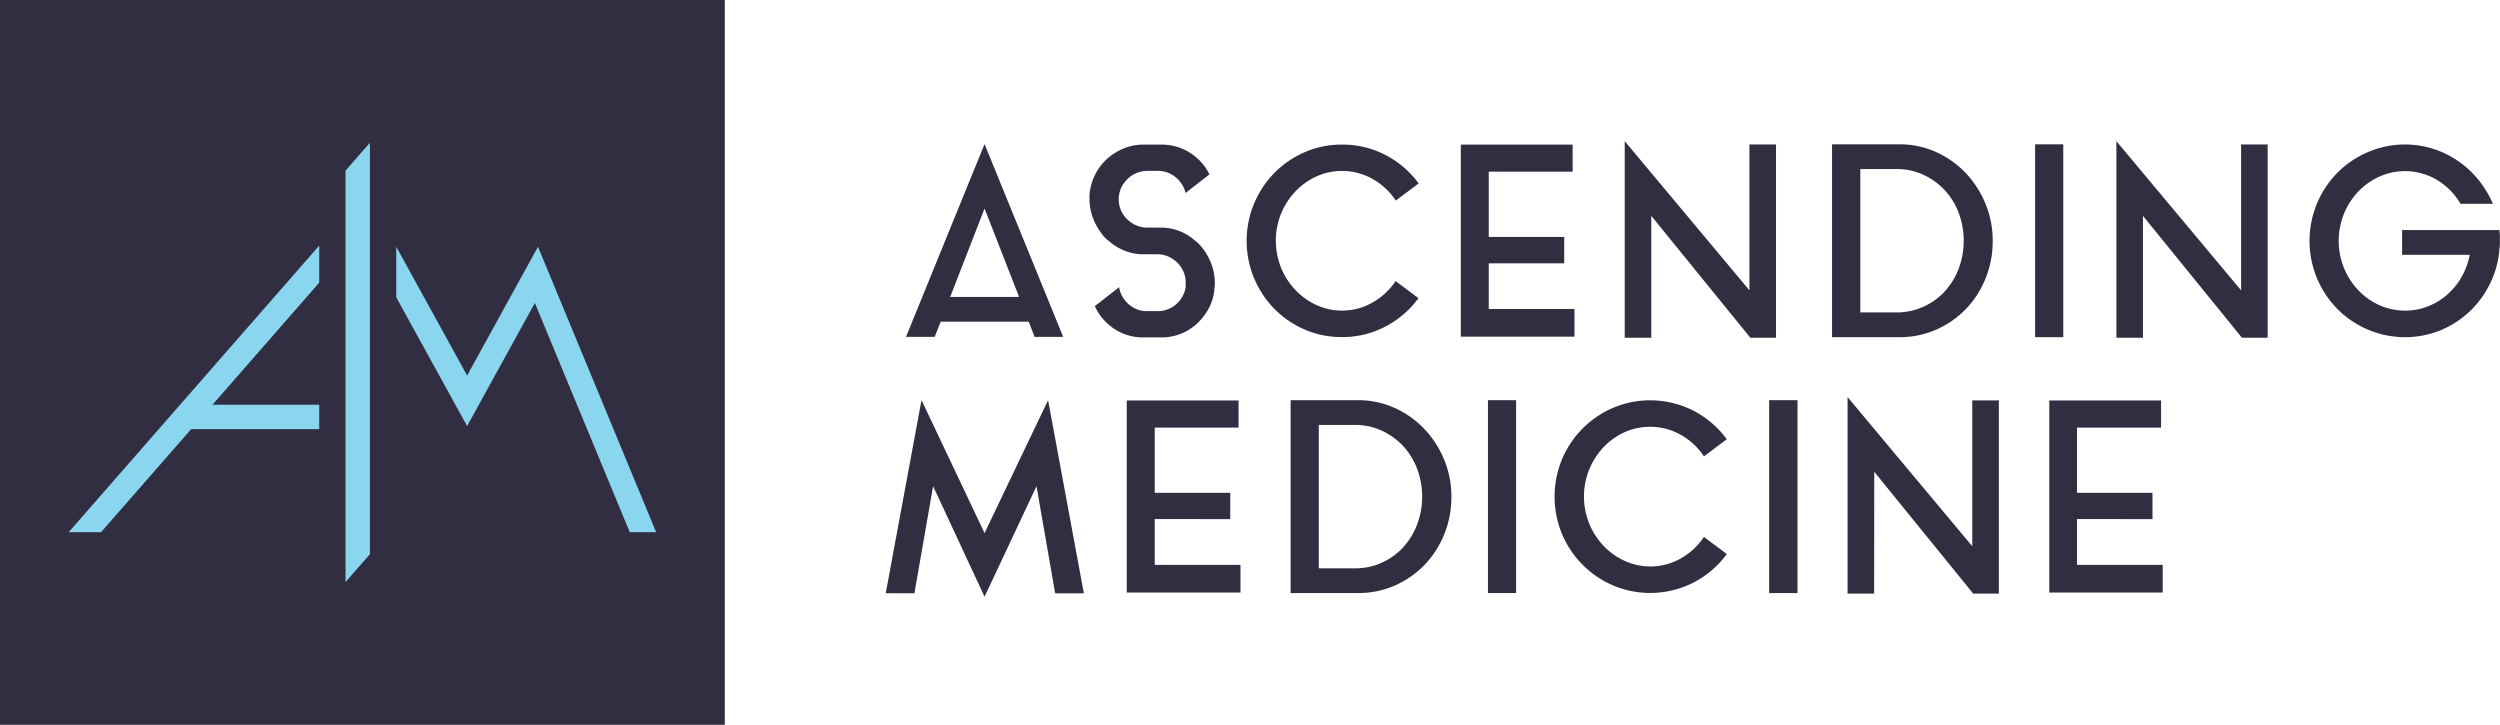
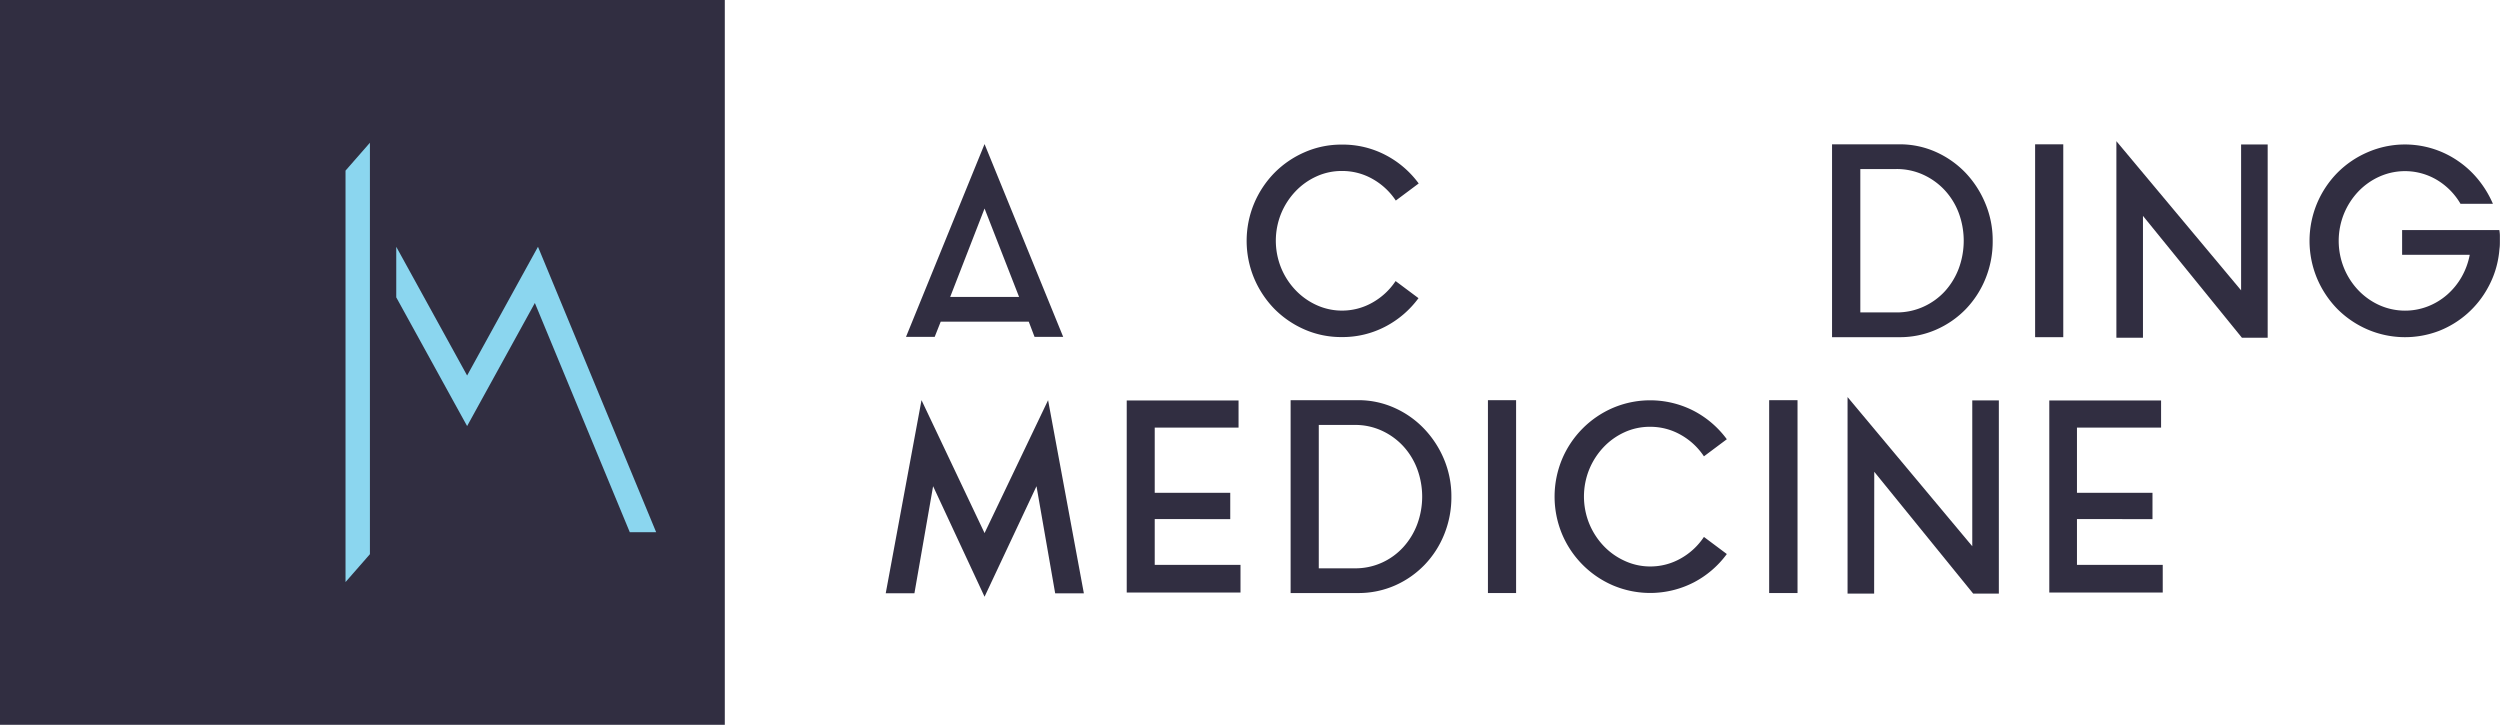
<svg xmlns="http://www.w3.org/2000/svg" viewBox="0 0 617.03 178.89">
  <defs>
    <style>.cls-1{fill:#312e41;}.cls-2{fill:#8bd6ef;}</style>
  </defs>
  <g id="Layer_2" data-name="Layer 2">
    <g id="Layer_1-2" data-name="Layer 1">
      <path class="cls-1" d="M223.61,83.15,243,35.56l19.41,47.59h-7.07l-1.43-3.76H232.18l-1.49,3.76Zm10.91-9.87h17L243,51.46Z" />
-       <path class="cls-1" d="M295.1,59.52a5,5,0,0,1,.85.74l.71.81A15.08,15.08,0,0,1,299,65.2a13.28,13.28,0,0,1,.84,4.71,5.33,5.33,0,0,1-.06.91,12.5,12.5,0,0,1-2.21,6.55,13.34,13.34,0,0,1-4.67,4.32,12.89,12.89,0,0,1-6.37,1.59h-4.28a12.89,12.89,0,0,1-6.37-1.59,13.34,13.34,0,0,1-4.67-4.32,15.53,15.53,0,0,1-1-1.81l6-4.68a6.77,6.77,0,0,0,.81,2.31,7.7,7.7,0,0,0,1.52,1.88,6.77,6.77,0,0,0,2.08,1.26,6.61,6.61,0,0,0,2.47.46h2.6a6.73,6.73,0,0,0,4.61-1.72,6.94,6.94,0,0,0,2.34-4.25,4.41,4.41,0,0,1,0-.52,4.67,4.67,0,0,0,0-.52,6.76,6.76,0,0,0-.52-2.67,7.06,7.06,0,0,0-1.43-2.17,7.2,7.2,0,0,0-2.14-1.53,6.87,6.87,0,0,0-2.6-.65h-4a12.32,12.32,0,0,1-4.51-.94,13.21,13.21,0,0,1-3.8-2.37,6.42,6.42,0,0,1-1.56-1.56,15.29,15.29,0,0,1-2.34-4.12,13.28,13.28,0,0,1-.84-4.71v-.91a13.6,13.6,0,0,1,2.27-6.56A13.34,13.34,0,0,1,276,37.28a12.83,12.83,0,0,1,6.36-1.59h4.22a13.06,13.06,0,0,1,6.4,1.59,13.44,13.44,0,0,1,4.71,4.31l.42.72.42.71-5.91,4.61a7.21,7.21,0,0,0-2.47-3.89,6.6,6.6,0,0,0-4.35-1.56h-2.59a7.14,7.14,0,0,0-2.51.45,6.91,6.91,0,0,0-2.11,1.27A7.37,7.37,0,0,0,277,45.82a7,7,0,0,0-.81,2.33,1.91,1.91,0,0,0-.07.52v.52a6.71,6.71,0,0,0,.52,2.66A7,7,0,0,0,278.09,54a7.33,7.33,0,0,0,2.14,1.53,6.91,6.91,0,0,0,2.6.64h4a12.54,12.54,0,0,1,4.51.95A13.21,13.21,0,0,1,295.1,59.52Z" />
      <path class="cls-1" d="M331.14,76.66a15.15,15.15,0,0,0,7.63-2,16.65,16.65,0,0,0,5.68-5.29l5.65,4.22a23.78,23.78,0,0,1-8.15,7,22.75,22.75,0,0,1-10.81,2.6A22.46,22.46,0,0,1,322,81.33a23.92,23.92,0,0,1-7.46-5.09,24.32,24.32,0,0,1-5-7.54,24,24,0,0,1,0-18.5,24.16,24.16,0,0,1,5-7.53,23.78,23.78,0,0,1,7.46-5.1,22.45,22.45,0,0,1,9.16-1.88A22.74,22.74,0,0,1,342,38.28a23.7,23.7,0,0,1,8.15,7l-5.65,4.22a16.67,16.67,0,0,0-5.68-5.3,15.15,15.15,0,0,0-7.63-2,14.92,14.92,0,0,0-6.33,1.37,16.55,16.55,0,0,0-5.16,3.7,17.78,17.78,0,0,0-3.51,5.45,17.86,17.86,0,0,0,0,13.38,17.66,17.66,0,0,0,3.51,5.45,16.58,16.58,0,0,0,5.16,3.71A15.06,15.06,0,0,0,331.14,76.66Z" />
-       <path class="cls-1" d="M367.44,76.27H388.6v6.82H360.55V35.69h27.6v6.68H367.44V58.48h18.63V65H367.44Z" />
-       <path class="cls-1" d="M407.56,83.35H401V34.84l30.78,36.82v-36h6.56V83.35H432L407.56,53.28Z" />
      <path class="cls-1" d="M468.79,35.62a21.75,21.75,0,0,1,9,1.88,23.33,23.33,0,0,1,7.31,5.13A24.57,24.57,0,0,1,490,50.2a23.45,23.45,0,0,1,1.82,9.25,24.29,24.29,0,0,1-1.75,9.25,23.62,23.62,0,0,1-4.84,7.54,23,23,0,0,1-7.3,5.09,22.18,22.18,0,0,1-9.16,1.89H452.17V35.62ZM468,77.11a15.93,15.93,0,0,0,6.69-1.39A16.3,16.3,0,0,0,480,71.91a17.51,17.51,0,0,0,3.44-5.63,19.74,19.74,0,0,0,0-13.72,17.13,17.13,0,0,0-3.47-5.63,16.69,16.69,0,0,0-5.3-3.81,15.72,15.72,0,0,0-6.62-1.4h-8.9V77.11Z" />
      <path class="cls-1" d="M502.29,35.62h6.95v47.6h-6.95Z" />
      <path class="cls-1" d="M528.91,83.35h-6.56V34.84l30.78,36.82v-36h6.56V83.35h-6.36L528.91,53.28Z" />
      <path class="cls-1" d="M617,58.15c0,.44,0,.87,0,1.3,0,.61,0,1.19-.07,1.75s-.1,1.13-.19,1.69a23.09,23.09,0,0,1-2.63,8A23.5,23.5,0,0,1,602,81.66a23.44,23.44,0,0,1-17.63-.33,23.87,23.87,0,0,1-7.5-5.09,24.29,24.29,0,0,1-5-7.54,24.05,24.05,0,0,1,0-18.5,24.13,24.13,0,0,1,5-7.53,23.73,23.73,0,0,1,7.5-5.1,23.12,23.12,0,0,1,22.37,2.21,23.49,23.49,0,0,1,5,4.64,25.13,25.13,0,0,1,3.54,5.88h-8a16.58,16.58,0,0,0-5.74-5.85,15.44,15.44,0,0,0-14.32-.84,16.61,16.61,0,0,0-5.2,3.7,17.75,17.75,0,0,0-3.5,5.45,17.86,17.86,0,0,0,0,13.38,17.63,17.63,0,0,0,3.5,5.45,16.63,16.63,0,0,0,5.2,3.71,15.55,15.55,0,0,0,12,.32,16.11,16.11,0,0,0,4.77-2.89,17,17,0,0,0,3.57-4.38,17.73,17.73,0,0,0,2-5.46H592.87v-6.1h24C616.94,57.27,617,57.72,617,58.15Z" />
      <path class="cls-1" d="M258.68,98.77l8.83,47.67h-7.08L255.82,120,243,147.28,230.3,120l-4.61,26.43h-7.08l8.83-47.67L243,131.57Z" />
      <path class="cls-1" d="M285,139.42h21.17v6.82H278.09V98.84h27.6v6.69H285v16.1h18.64v6.49H285Z" />
      <path class="cls-1" d="M335.16,98.77a21.64,21.64,0,0,1,9,1.89,23.07,23.07,0,0,1,7.3,5.13,24.61,24.61,0,0,1,4.94,7.56,23.68,23.68,0,0,1,1.82,9.26,24.33,24.33,0,0,1-1.76,9.25,23.46,23.46,0,0,1-4.84,7.53,23.07,23.07,0,0,1-7.3,5.1,22.34,22.34,0,0,1-9.16,1.88H318.54V98.77Zm-.78,41.5a15.87,15.87,0,0,0,6.69-1.4,16.05,16.05,0,0,0,5.26-3.81,17.46,17.46,0,0,0,3.44-5.62,19.62,19.62,0,0,0,0-13.73,17.24,17.24,0,0,0-3.47-5.63,16.62,16.62,0,0,0-5.29-3.8,15.64,15.64,0,0,0-6.63-1.4h-8.89v35.39Z" />
      <path class="cls-1" d="M367.24,98.77h6.95v47.6h-6.95Z" />
      <path class="cls-1" d="M407.24,139.81a15.15,15.15,0,0,0,7.63-2,16.55,16.55,0,0,0,5.68-5.29l5.65,4.22a23.67,23.67,0,0,1-8.15,7,23.51,23.51,0,0,1-20,.72,23.85,23.85,0,0,1-12.51-12.63,24.08,24.08,0,0,1,0-18.51,23.85,23.85,0,0,1,12.51-12.63,23.51,23.51,0,0,1,20,.72,23.78,23.78,0,0,1,8.15,7l-5.65,4.22a16.55,16.55,0,0,0-5.68-5.29,15.15,15.15,0,0,0-7.63-2,14.91,14.91,0,0,0-6.33,1.36,16.55,16.55,0,0,0-5.16,3.7,17.83,17.83,0,0,0-3.51,5.46,17.84,17.84,0,0,0,0,13.37,17.83,17.83,0,0,0,3.51,5.46,16.55,16.55,0,0,0,5.16,3.7A14.91,14.91,0,0,0,407.24,139.81Z" />
      <path class="cls-1" d="M436.65,98.77h7v47.6h-7Z" />
      <path class="cls-1" d="M462.56,146.5H456V98l30.78,36.82v-36h6.56V146.5H487l-24.41-30.06Z" />
      <path class="cls-1" d="M512.62,139.42h21.17v6.82h-28V98.84h27.59v6.69H512.62v16.1h18.64v6.49H512.62Z" />
      <rect class="cls-1" width="178.89" height="178.89" />
      <polygon class="cls-2" points="85.28 143.66 91.3 136.78 91.3 35.23 91.3 35.23 85.28 42.11 85.28 143.66" />
      <polygon class="cls-2" points="115.29 105.16 118.72 98.92 132.01 74.78 155.44 131.36 161.95 131.36 135.73 68.03 132.78 60.91 129.06 67.66 115.29 92.68 97.8 60.91 97.8 73.39 111.85 98.92 115.29 105.16" />
-       <polygon class="cls-2" points="47.18 105.92 78.79 105.92 78.79 99.9 52.44 99.9 78.79 69.76 78.79 60.61 16.94 131.36 24.93 131.36 47.18 105.92" />
    </g>
  </g>
</svg>